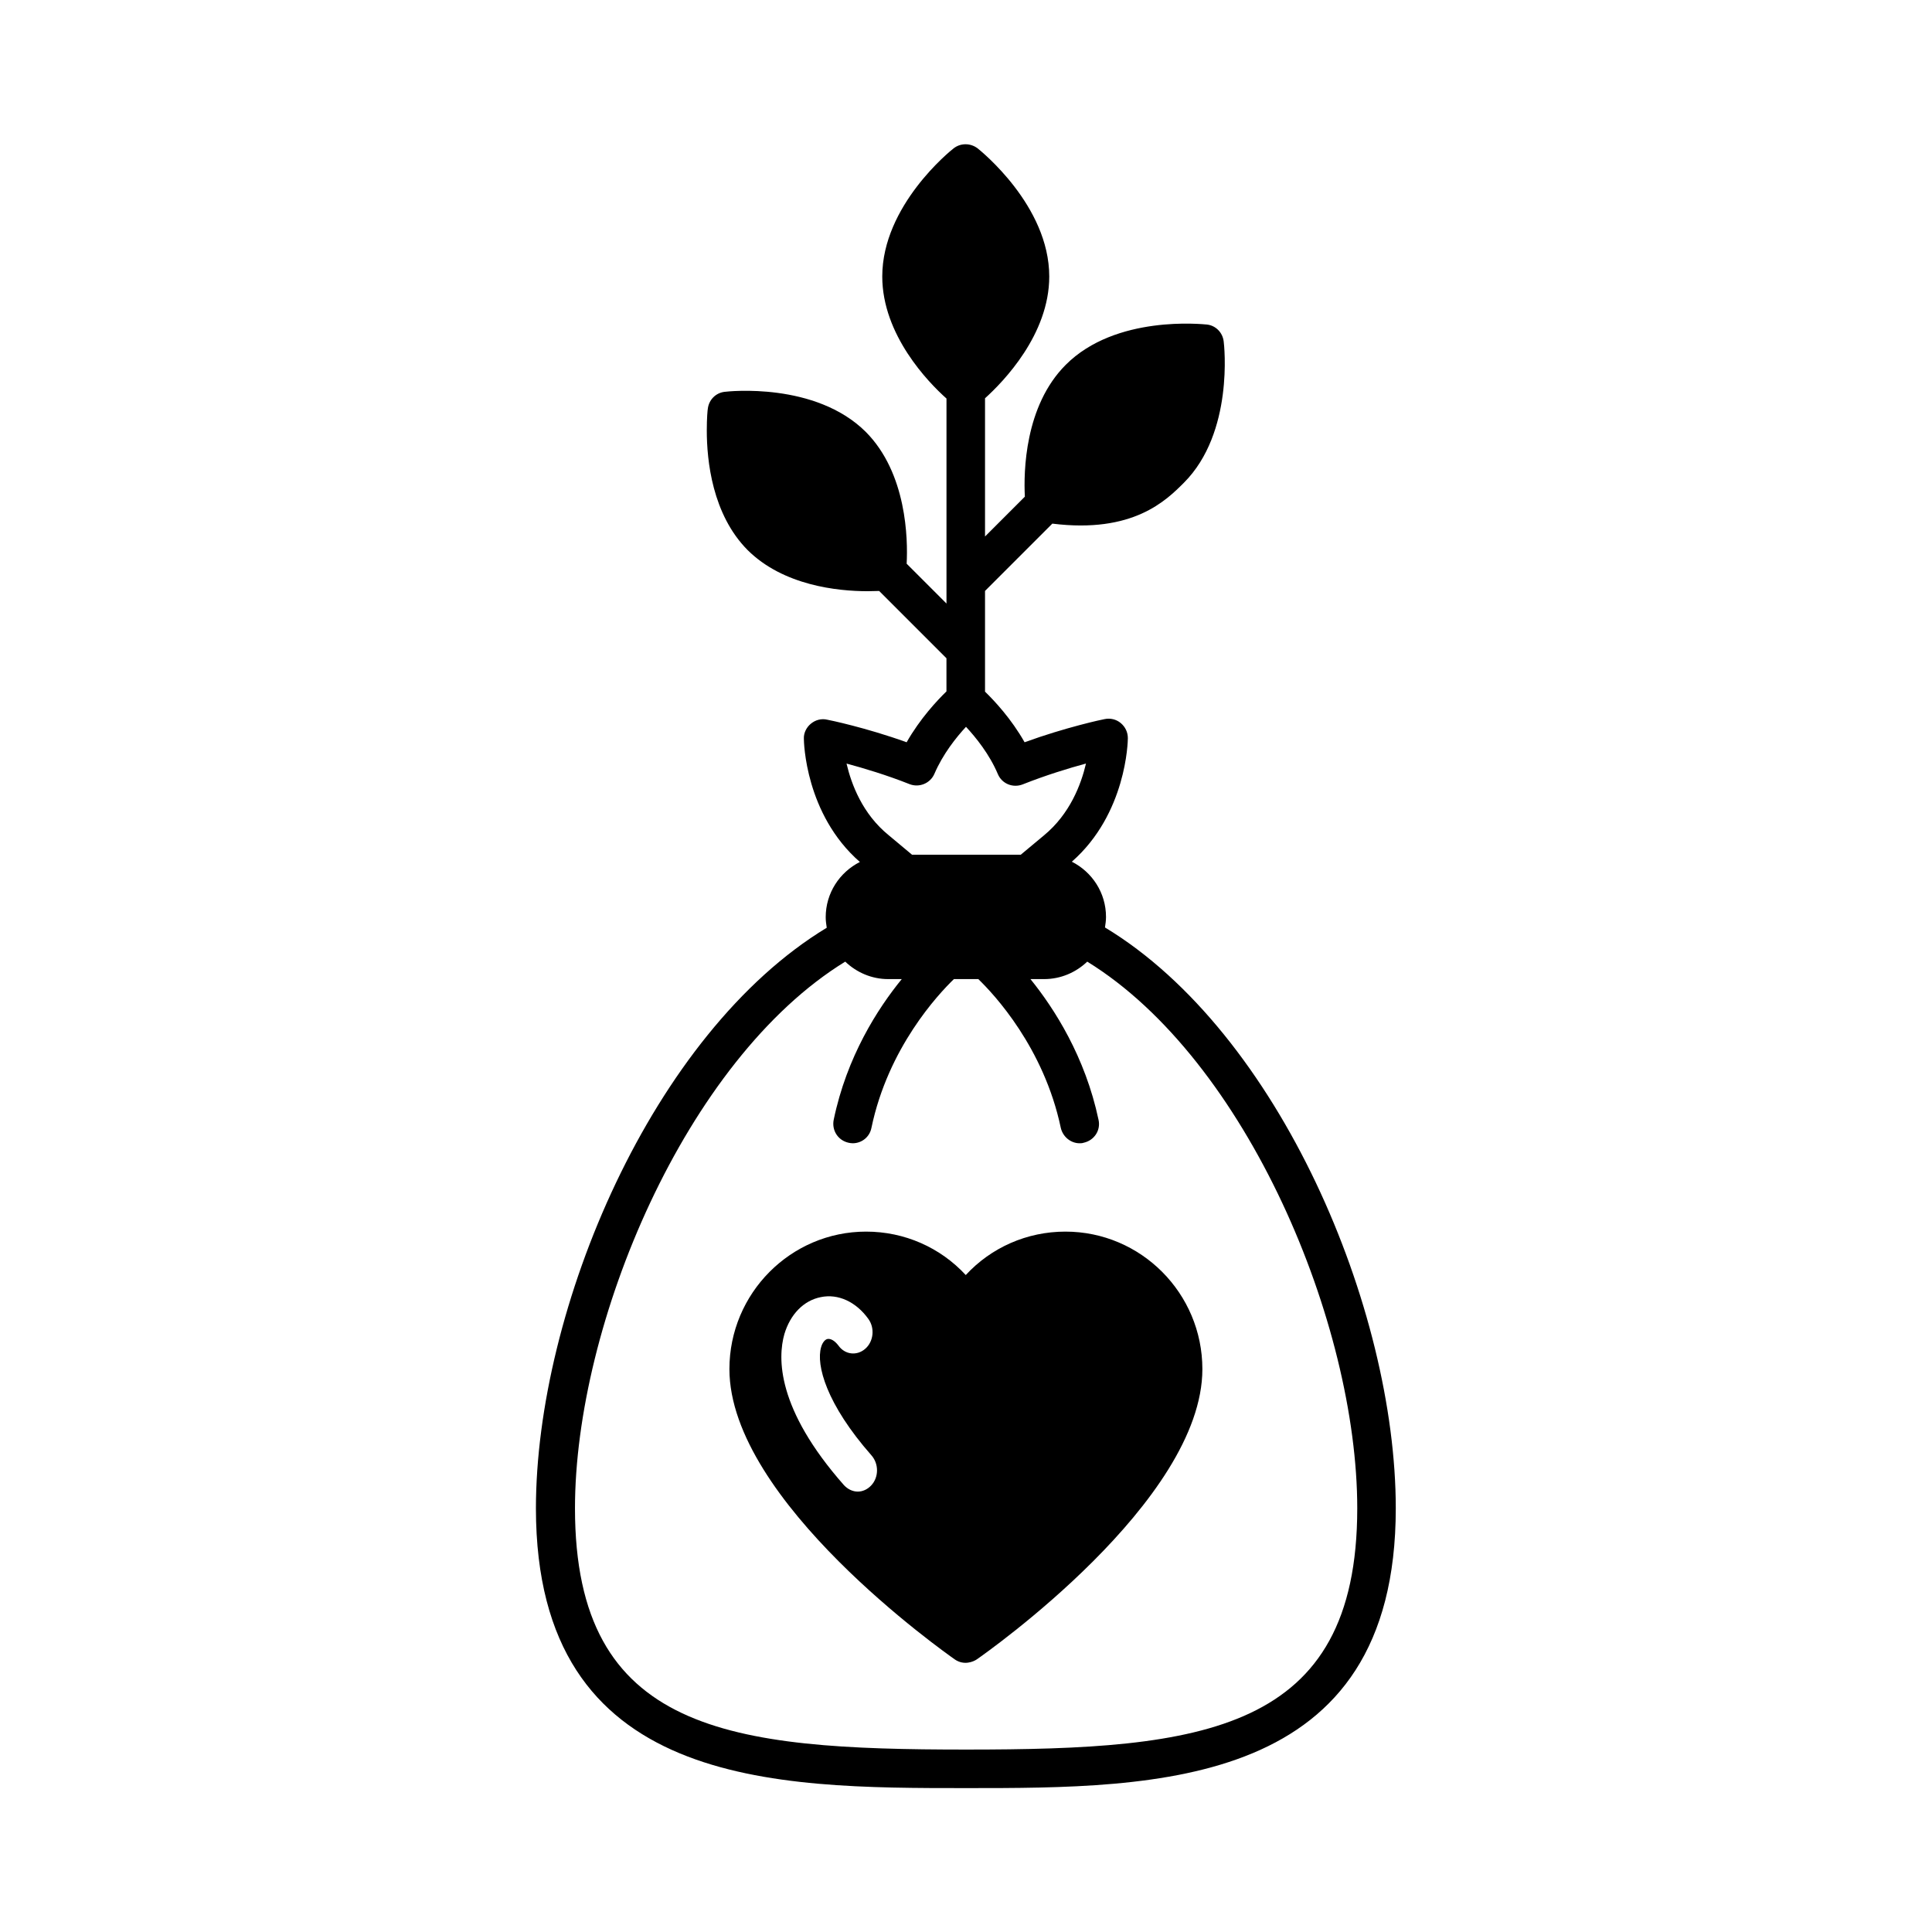
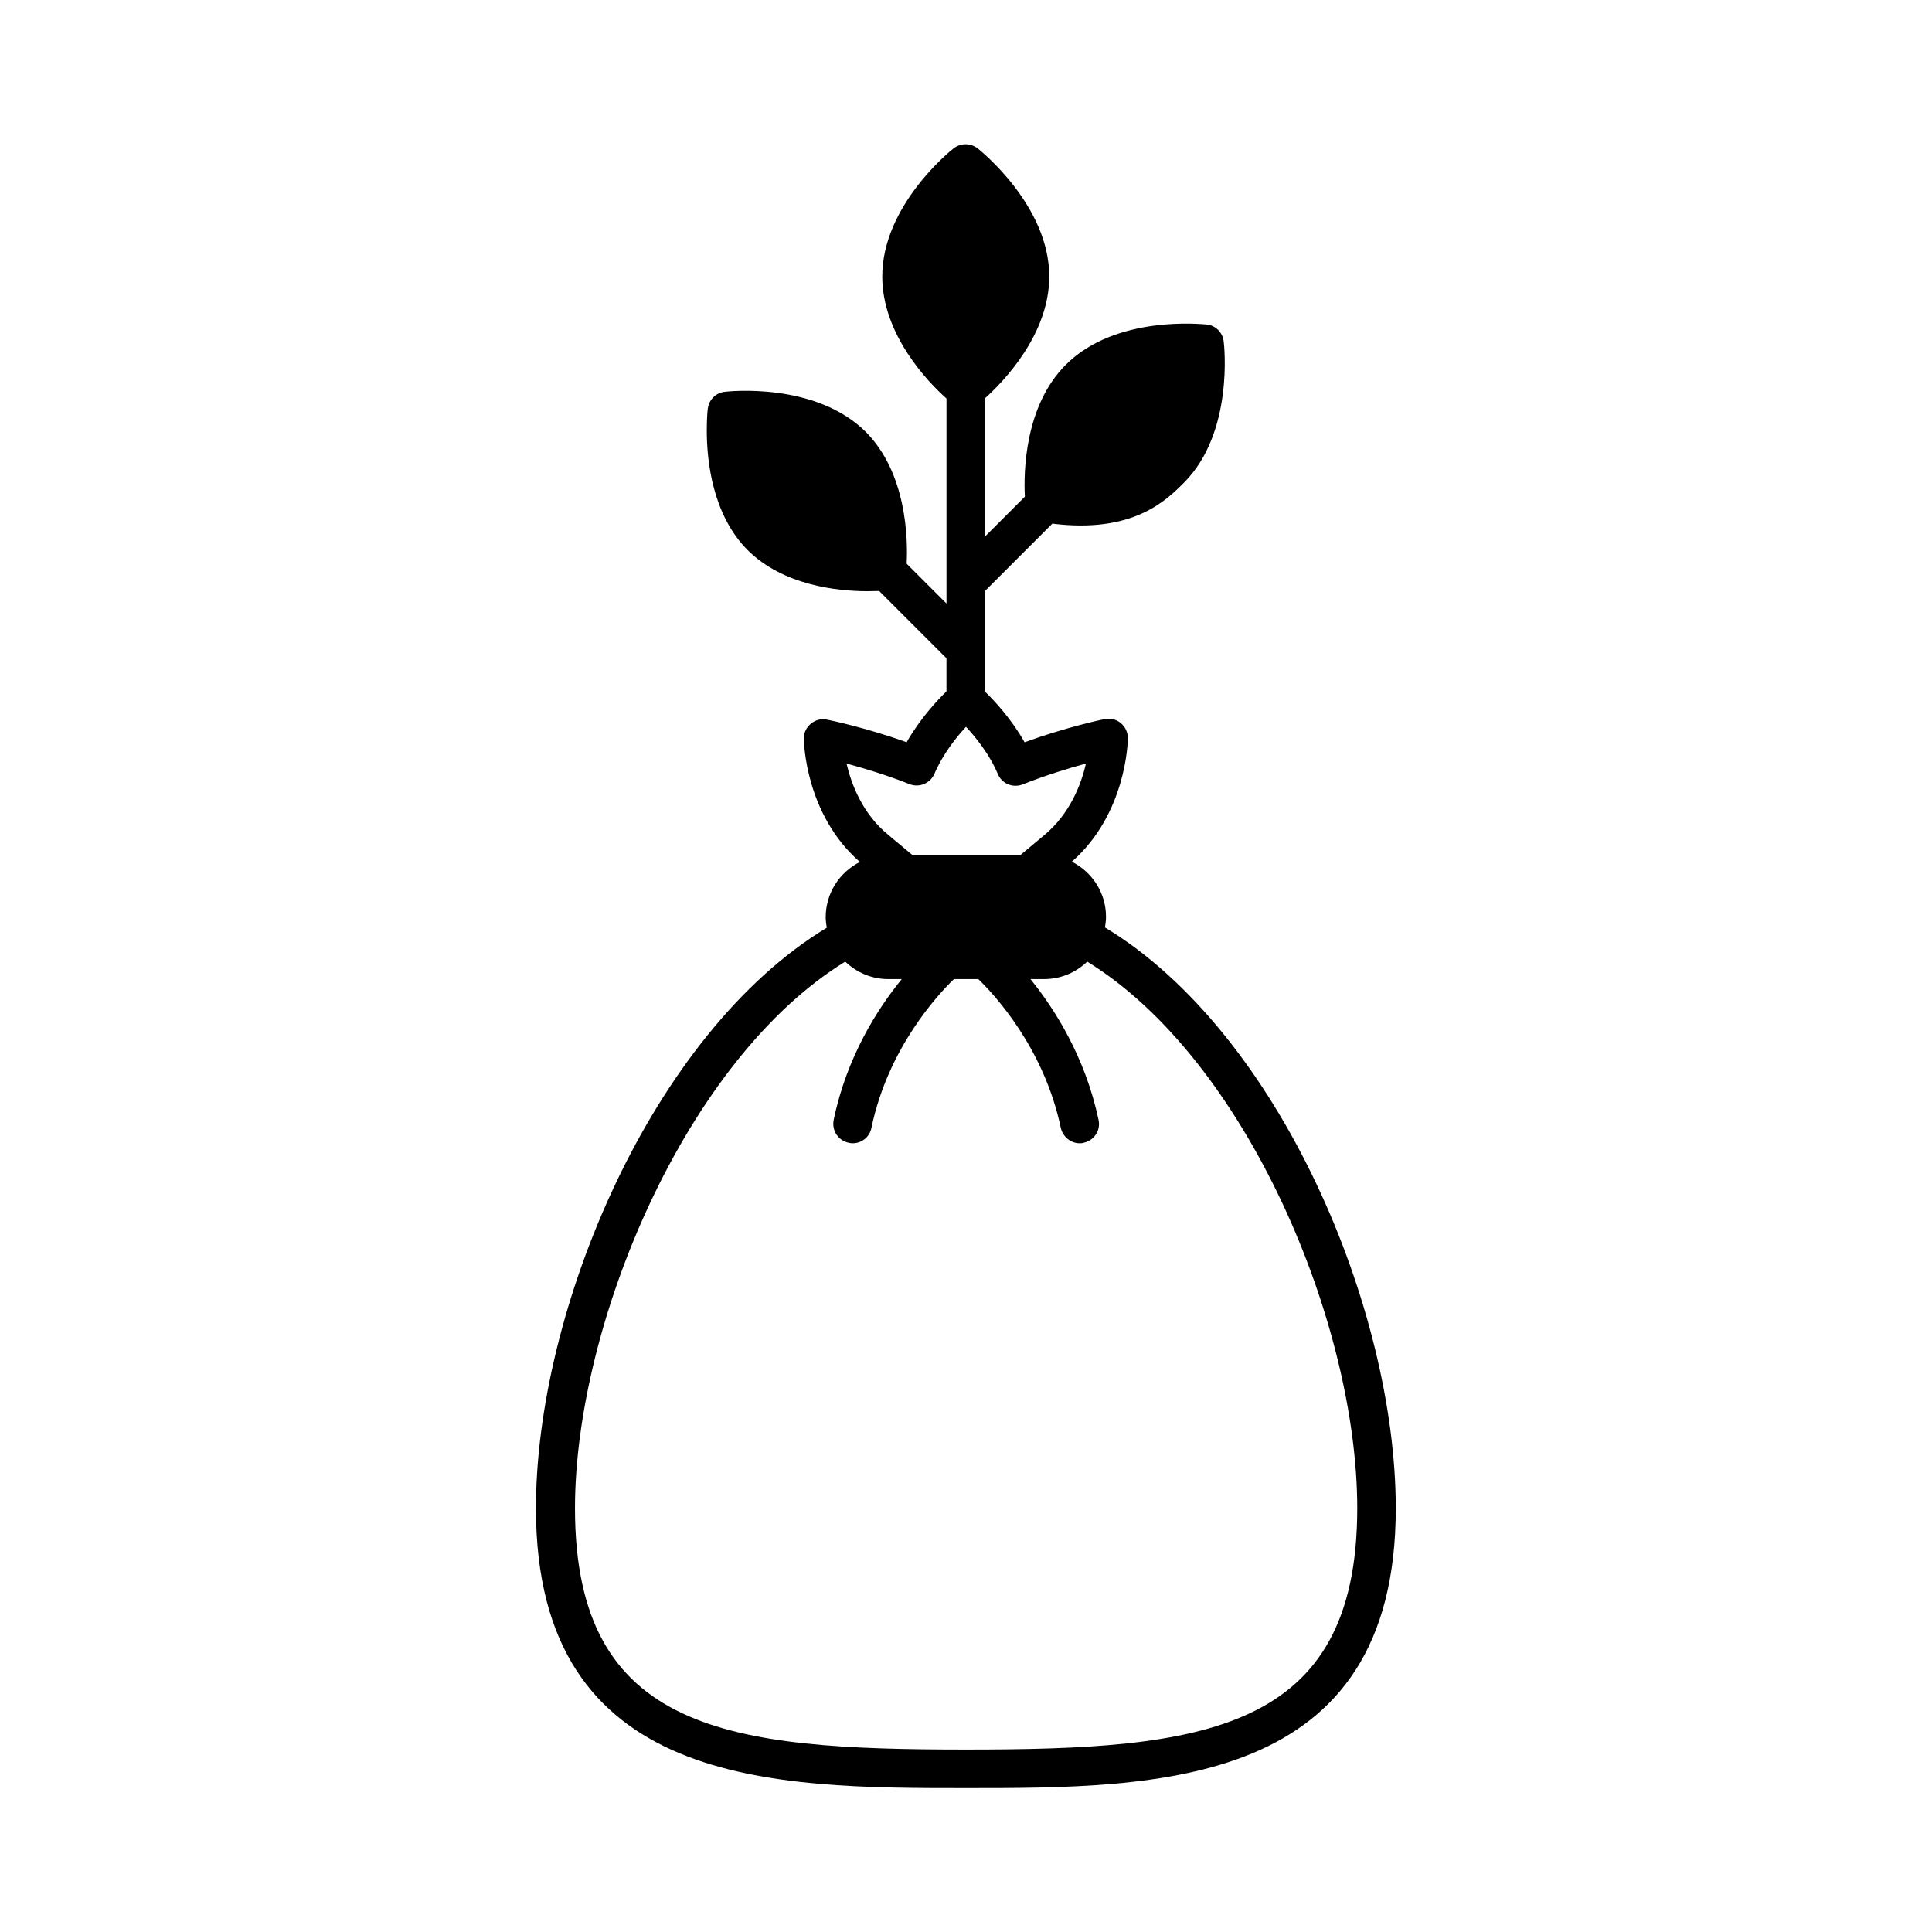
<svg xmlns="http://www.w3.org/2000/svg" fill="#000000" width="800px" height="800px" version="1.1" viewBox="144 144 512 512">
  <g>
    <path d="m436.83 389.79c0.137-0.887 0.273-1.84 0.273-2.793 0-6.398-3.676-11.914-9.055-14.637 14.5-12.73 14.844-31.93 14.844-32.746 0-1.566-0.68-2.996-1.906-4.016-1.156-0.953-2.723-1.363-4.289-1.02-0.477 0.066-10.348 2.18-21.172 6.129-3.539-6.262-8.035-11.031-10.484-13.414v-26.691l17.836-17.836c21.379 2.656 30.16-6.129 34.859-10.824 13.277-13.277 10.688-36.492 10.555-37.445-0.273-2.383-2.109-4.223-4.426-4.492-1.02-0.066-24.168-2.656-37.445 10.688-10.895 10.895-11.164 28.391-10.824 34.926l-10.555 10.555v-36.629c4.832-4.356 17.02-16.883 17.02-32.27 0-18.789-18.246-33.359-18.996-33.973-1.906-1.43-4.492-1.43-6.332 0-0.816 0.613-18.926 15.184-18.926 33.973 0 15.453 12.188 28.051 17.02 32.34v54.328l-10.555-10.555c0.34-6.469 0.066-23.965-10.824-34.926-13.344-13.277-36.426-10.758-37.445-10.621-2.316 0.273-4.152 2.109-4.426 4.492-0.066 0.273-0.273 2.449-0.273 5.719 0 7.965 1.43 22.262 10.824 31.727 9.465 9.395 23.828 10.895 31.793 10.895 1.156 0 2.18-0.066 3.062-0.066l17.836 17.836v8.781c-2.449 2.383-6.945 7.148-10.555 13.48-10.758-3.879-20.629-5.922-21.105-5.992-1.496-0.34-3.062 0.066-4.289 1.09-1.156 0.953-1.906 2.449-1.84 3.949 0 0.816 0.34 20.016 14.844 32.68-5.379 2.723-9.055 8.238-9.055 14.637 0 0.953 0.137 1.906 0.273 2.793-46.227 27.98-77.07 101.04-77.07 153.93 0.074 74.074 63.254 74.074 114.04 74.074 50.723 0 113.83 0 113.83-74.141 0-52.902-30.84-126.02-77.066-153.94zm-68.492-43.438c4.562 1.227 10.688 3.062 16.68 5.445 2.586 1.02 5.516-0.203 6.606-2.723 2.246-5.242 5.785-9.668 8.375-12.461 2.586 2.793 6.195 7.215 8.441 12.527 1.09 2.586 4.016 3.746 6.606 2.723 5.992-2.383 12.188-4.289 16.75-5.516-1.293 5.516-4.223 13.344-11.164 19.062l-6.129 5.106h-28.801l-6.195-5.176c-6.945-5.641-9.875-13.473-11.168-18.988zm31.727 261.3c-62.637 0-103.69-4.426-103.69-63.93 0-48.816 29.277-118.87 71.621-144.88 2.996 2.859 7.012 4.629 11.371 4.629h3.609c-6.398 7.828-14.57 20.562-18.043 37.309-0.543 2.793 1.156 5.445 3.949 6.059 0.34 0.066 0.68 0.137 1.09 0.137 2.383 0 4.492-1.633 4.969-4.086 4.426-21.242 17.703-35.402 21.855-39.418h6.469c4.152 4.016 17.359 18.109 21.855 39.418 0.543 2.383 2.656 4.086 4.969 4.086 0.34 0 0.68 0 1.09-0.137 2.793-0.613 4.562-3.269 3.949-6.059-3.539-16.75-11.711-29.48-18.043-37.309h3.609c4.426 0 8.441-1.77 11.438-4.629 42.348 26.074 71.555 96.062 71.555 144.88-0.004 59.438-41.059 63.93-103.62 63.93z" />
-     <path d="m426.35 470.39c-10.211 0-19.676 4.223-26.414 11.508-6.738-7.285-16.203-11.508-26.414-11.508-19.949 0-36.219 16.34-36.219 36.426 0 34.996 57.324 75.23 59.707 76.934 2.449 1.703 4.969 0.613 5.856 0 2.449-1.703 59.777-41.938 59.777-76.934-0.008-20.086-16.277-36.426-36.293-36.426zm-51.473 67.266c-1.02 1.09-2.316 1.633-3.539 1.633-1.363 0-2.656-0.613-3.676-1.703-17.906-20.289-17.566-33.77-15.797-40.031 1.566-5.242 5.106-8.918 9.668-9.805 4.562-0.953 9.328 1.227 12.594 5.785 1.77 2.449 1.363 5.992-0.816 7.898-2.246 1.973-5.445 1.566-7.148-0.887-0.953-1.227-1.973-1.84-2.859-1.703-0.68 0.137-1.363 0.953-1.703 2.18-1.363 4.699 1.363 15.047 13.344 28.664 1.977 2.25 1.977 5.793-0.066 7.969z" />
  </g>
</svg>